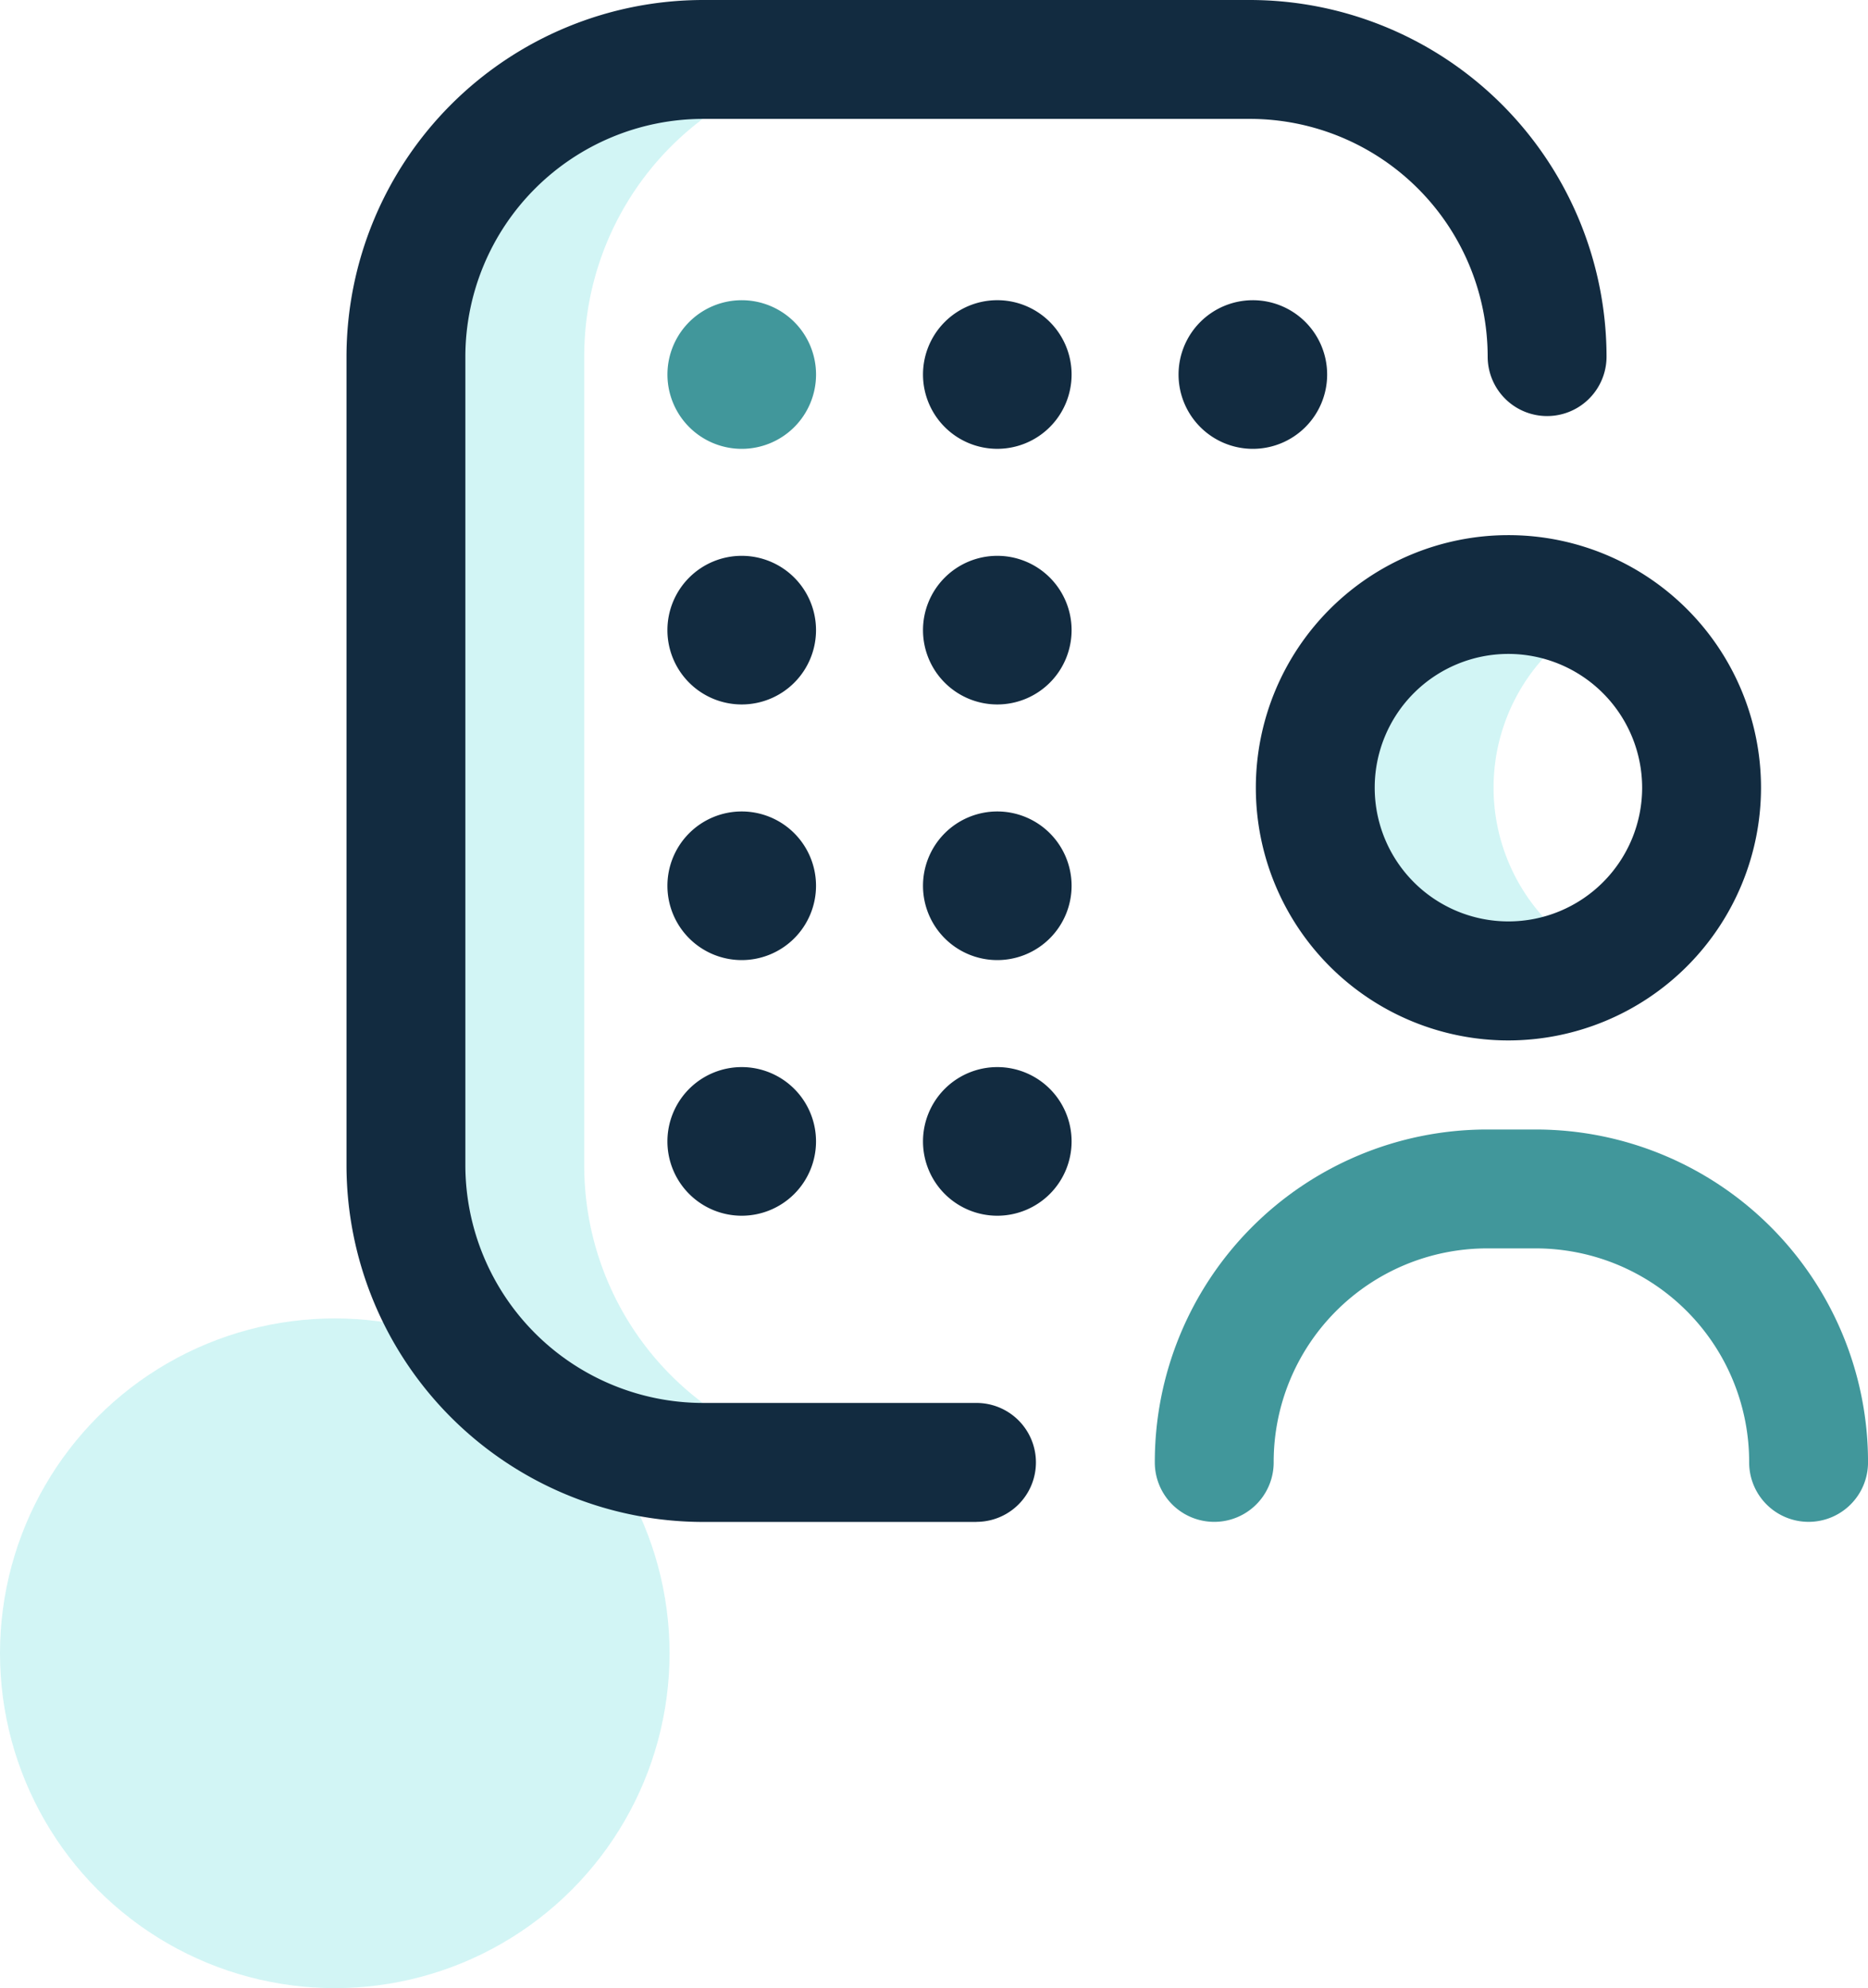
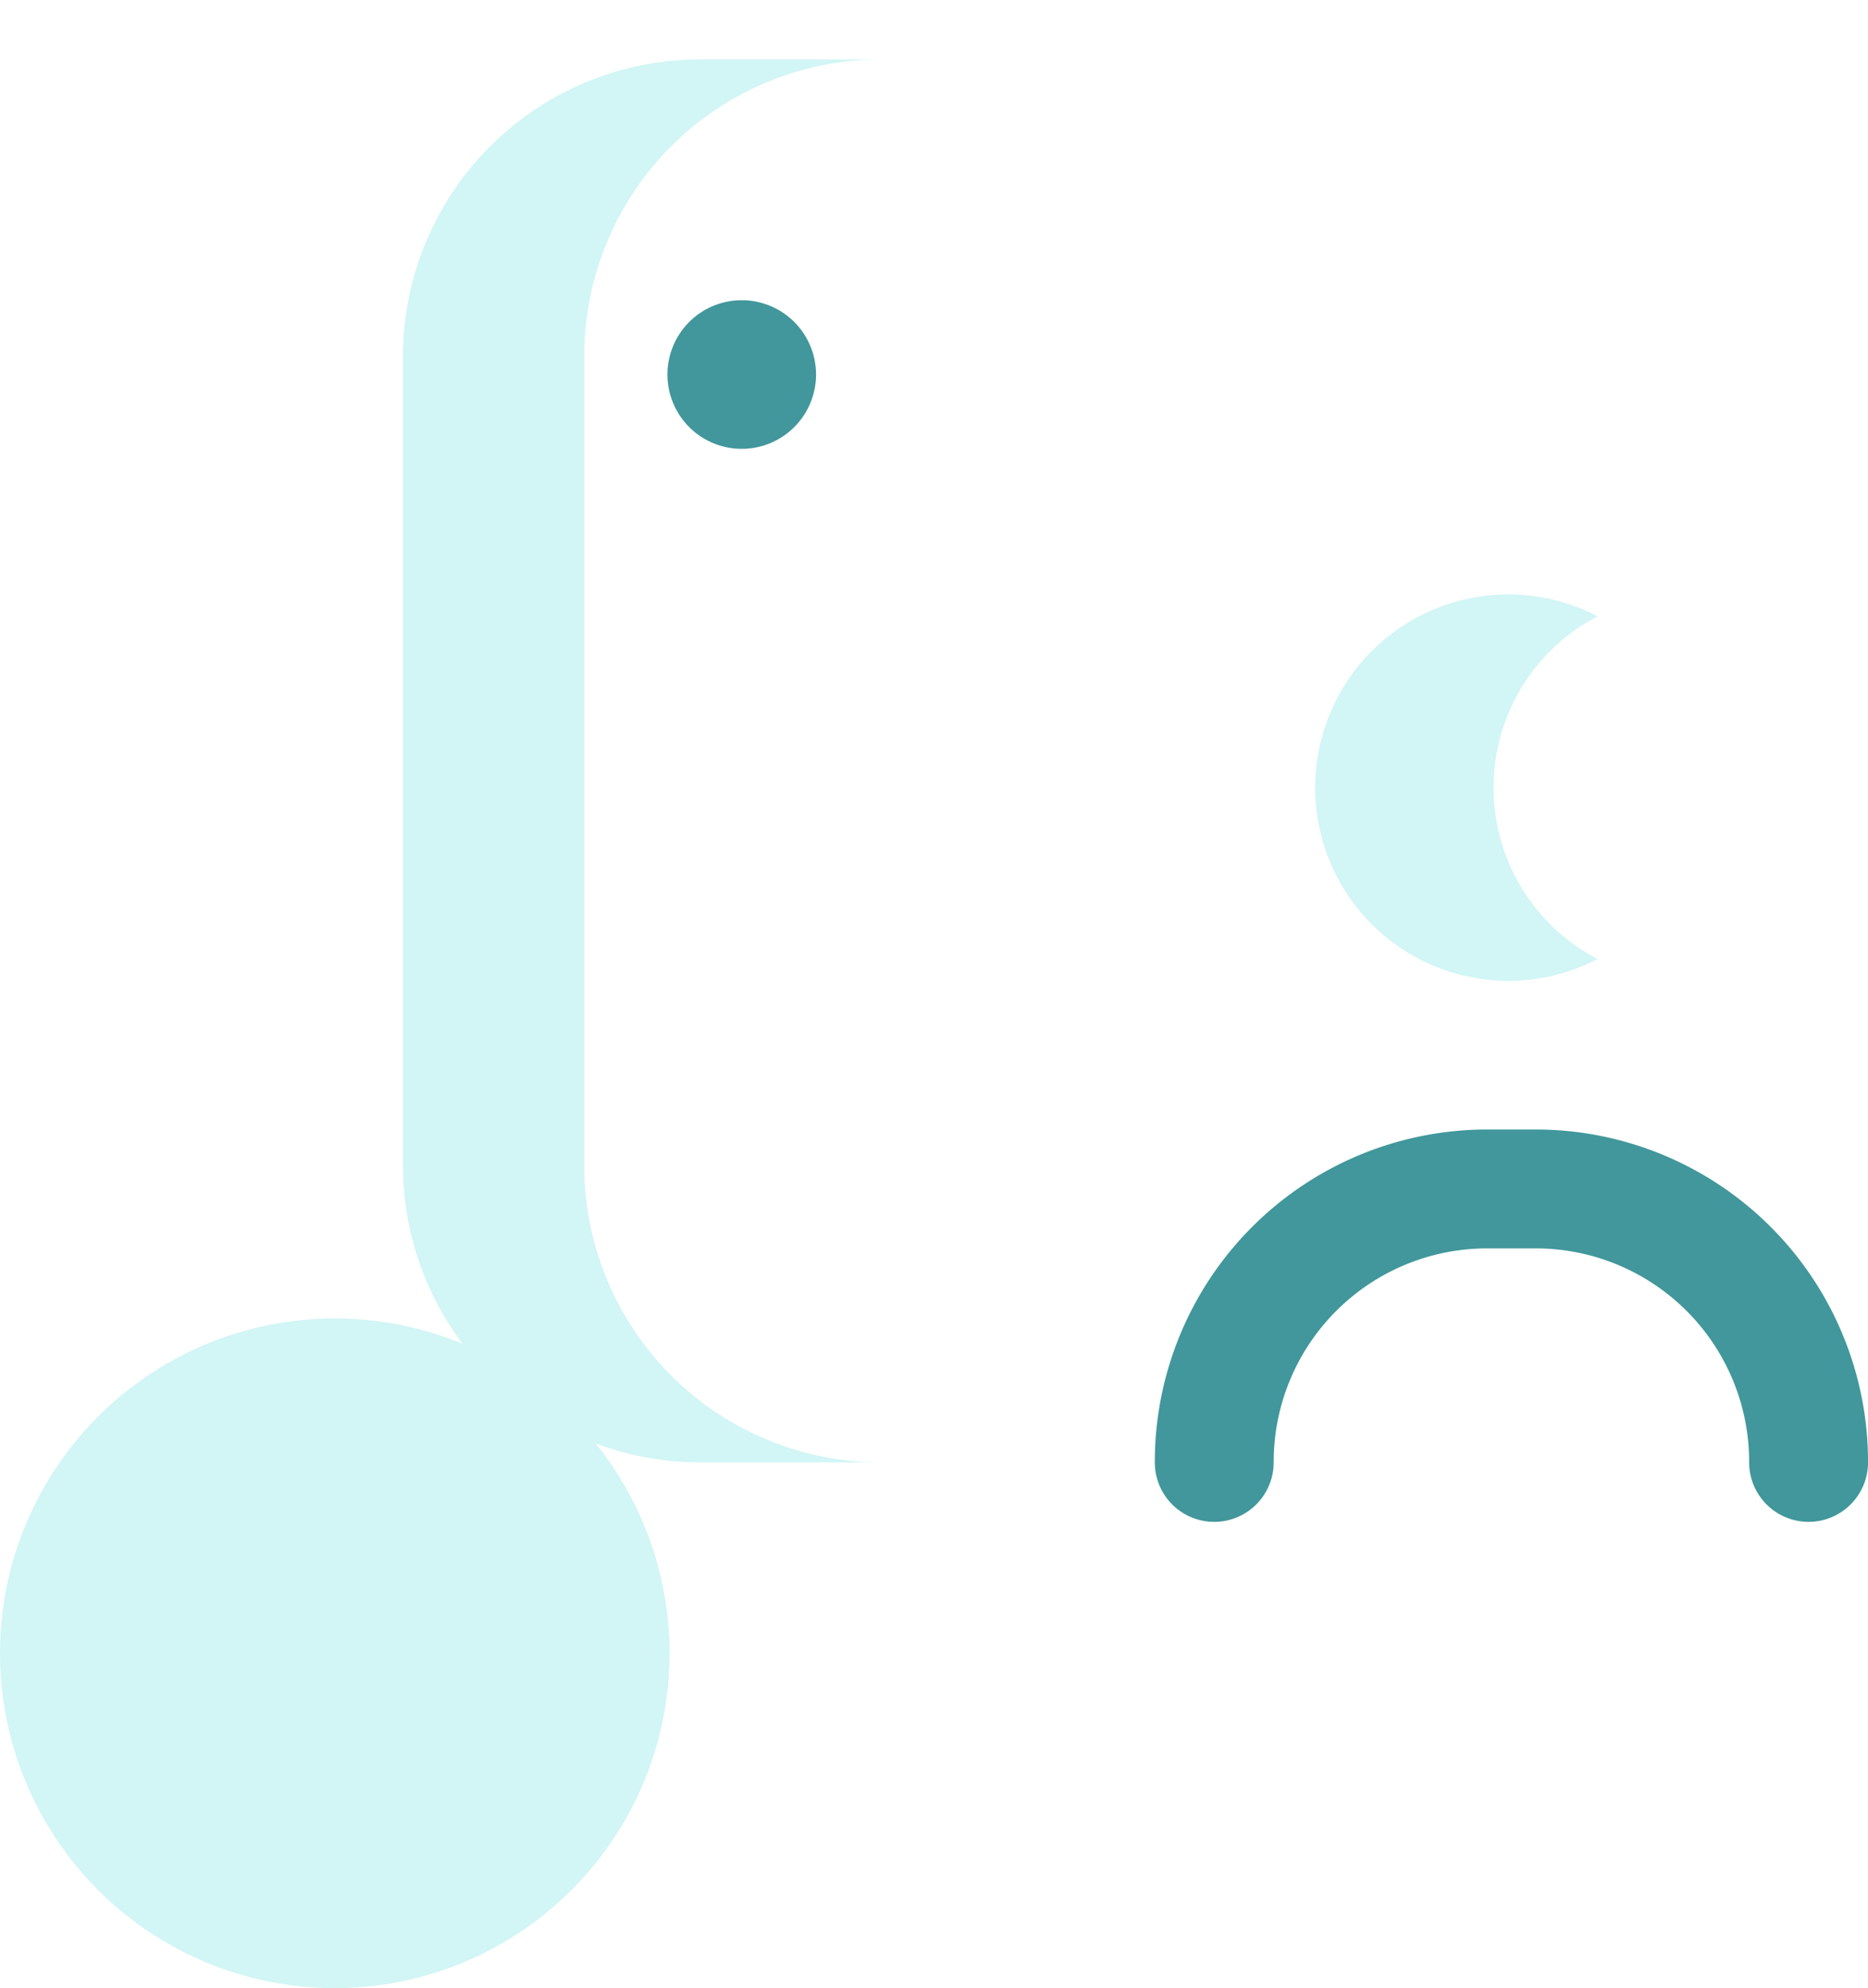
<svg xmlns="http://www.w3.org/2000/svg" width="78.118" height="83.123" viewBox="0 0 78.118 83.123">
  <g transform="translate(-621 -226.877)">
    <circle cx="14" cy="14" r="14" transform="translate(649 310) rotate(180)" fill="#d2f5f5" />
    <g transform="translate(635.49 226.877)">
      <path d="M68.958,57.612a8.078,8.078,0,1,1,0-14.331,8.077,8.077,0,0,0,0,14.331ZM26.581,66.235V32.422A12.407,12.407,0,0,1,38.973,20H31.427A12.427,12.427,0,0,0,19,32.427v33.8A12.427,12.427,0,0,0,31.427,78.657h7.545A12.407,12.407,0,0,1,26.581,66.235Z" transform="translate(-16.639 -17.515)" fill="#d2f5f5" />
-       <path d="M30.323,15.658a3.107,3.107,0,1,1-3.107-3.107A3.107,3.107,0,0,1,30.323,15.658ZM59.154,32.932A10.563,10.563,0,1,0,48.591,43.5,10.575,10.575,0,0,0,59.154,32.932Zm-4.971,0a5.592,5.592,0,1,1-5.592-5.592A5.6,5.6,0,0,1,54.183,32.932Zm-27.837,30.7H14.91A14.927,14.927,0,0,1,0,48.718V14.91A14.927,14.927,0,0,1,14.91,0H37.782A14.928,14.928,0,0,1,52.694,14.91a2.485,2.485,0,1,1-4.971,0,9.95,9.95,0,0,0-9.939-9.939H14.91A9.951,9.951,0,0,0,4.971,14.91V48.718a9.951,9.951,0,0,0,9.939,9.939H26.346a2.485,2.485,0,1,1,0,4.971ZM41.01,15.658A3.107,3.107,0,1,1,37.9,12.552,3.107,3.107,0,0,1,41.01,15.658ZM19.635,26.346a3.107,3.107,0,1,1-3.107-3.107A3.107,3.107,0,0,1,19.635,26.346Zm0,10.688a3.107,3.107,0,1,1-3.107-3.107A3.107,3.107,0,0,1,19.635,37.034Zm0,10.688a3.107,3.107,0,1,1-3.107-3.107A3.107,3.107,0,0,1,19.635,47.721ZM30.323,26.346a3.107,3.107,0,1,1-3.107-3.107A3.107,3.107,0,0,1,30.323,26.346Zm0,10.688a3.107,3.107,0,1,1-3.107-3.107A3.107,3.107,0,0,1,30.323,37.034Zm0,10.688a3.107,3.107,0,1,1-3.107-3.107A3.107,3.107,0,0,1,30.323,47.721Z" transform="translate(0 0)" fill="#122b40" />
      <path d="M155.721,152.076a2.485,2.485,0,0,1-2.485-2.485,8.928,8.928,0,0,0-8.889-8.948h-2.106a8.928,8.928,0,0,0-8.889,8.948,2.485,2.485,0,1,1-4.971,0,13.9,13.9,0,0,1,13.86-13.919h2.106a13.9,13.9,0,0,1,13.86,13.919A2.485,2.485,0,0,1,155.721,152.076ZM111.107,101a3.107,3.107,0,1,0,3.107,3.107A3.107,3.107,0,0,0,111.107,101Z" transform="translate(-94.578 -88.448)" fill="#41979b" />
    </g>
  </g>
</svg>